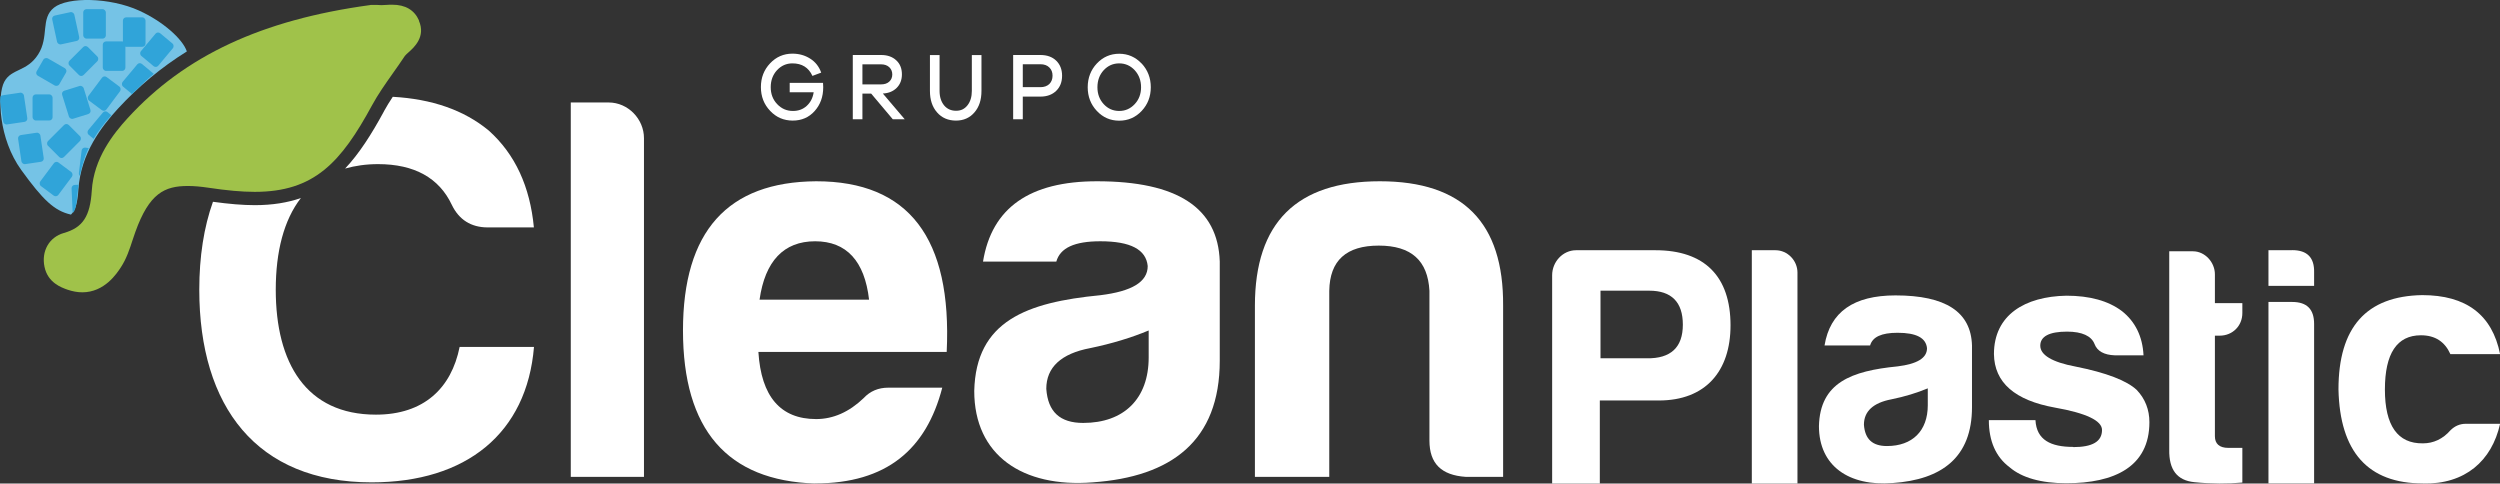
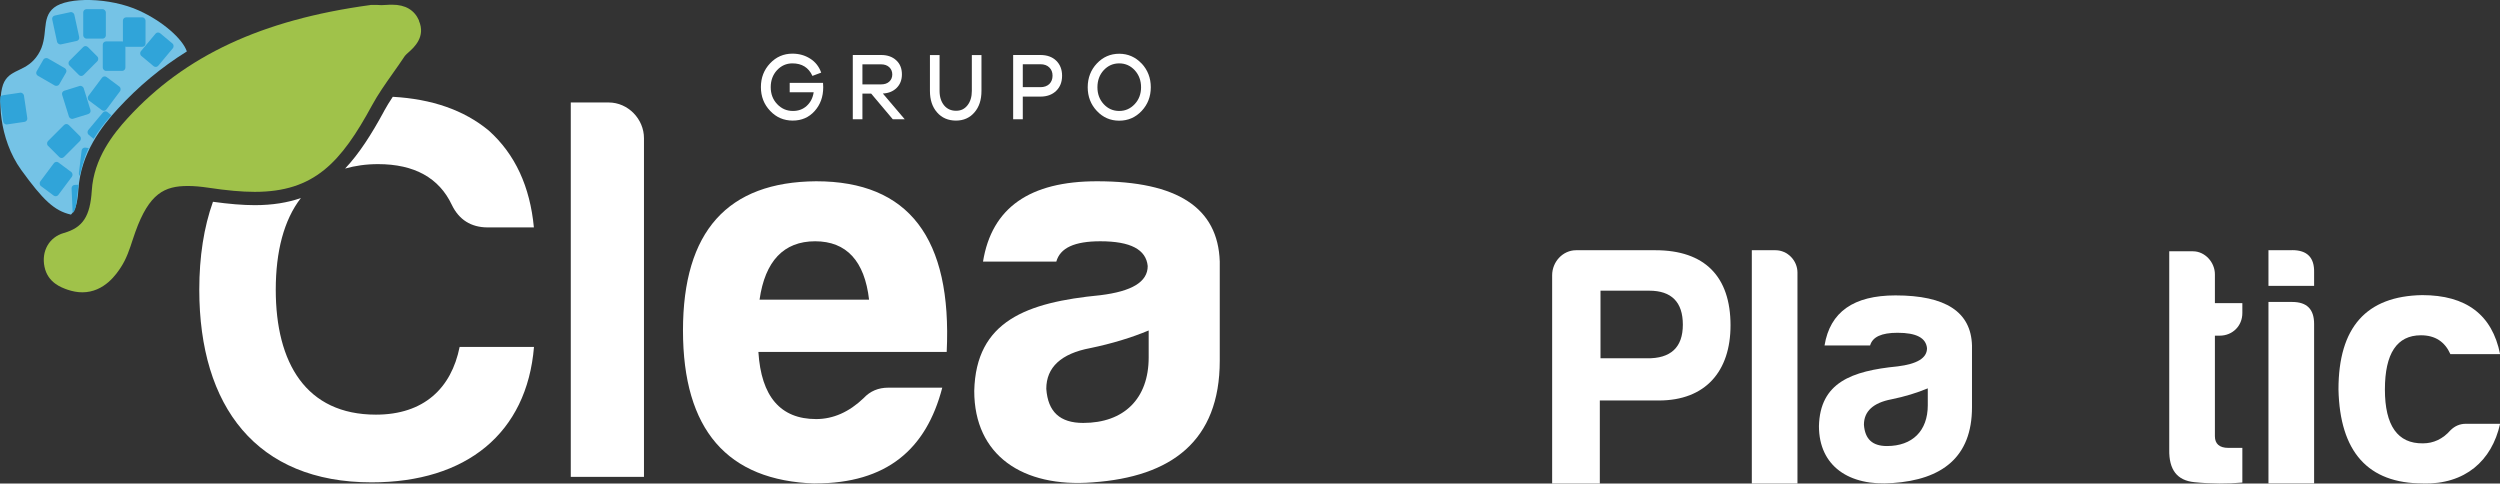
<svg xmlns="http://www.w3.org/2000/svg" id="Layer_2" data-name="Layer 2" viewBox="0 0 259.56 50.2">
  <rect x="0" y="0" width="259.56" height="50.2" fill="#333333" stroke="none" />
  <defs>
    <style>
      .cls-1 {
        fill: #30a4d9;
      }

      .cls-1, .cls-2, .cls-3, .cls-4, .cls-5 {
        stroke-width: 0px;
      }

      .cls-2 {
        fill: none;
      }

      .cls-3 {
        fill: #fff;
      }

      .cls-4 {
        fill: #75c3e6;
      }

      .cls-6 {
        clip-path: url(#clippath);
      }

      .cls-5 {
        fill: #a0c24a;
      }
    </style>
    <clipPath id="clippath">
      <path class="cls-2" d="m3.96,5.65c-1.17,1.83-2.78,1.44-3.52,2.85-.74,1.41-.77,6.05,1.76,9.14,2.59,3.17,3.04,4.23,4.89,4.57,1.14.21.72-2,1.32-4.49.37-1.53.84-2.79,2.15-4.54.78-1.04,2.03-2.36,2.86-3.13,1.13-1.05,2.24-2.31,3.3-2.87.49-.26.91-.71,1.3-.95.65-.39,1.18-.53,1.28-.85.14-.41-.06-.56-.47-1.06-.78-.95-2.4-2.34-4.39-3.24C11.41-.28,7.04-.34,5.61.79s-.48,3.03-1.65,4.86Z" />
    </clipPath>
  </defs>
  <g id="Layer_1-2" data-name="Layer 1">
    <g>
      <path class="cls-3" d="m172.23,41.58h-6.13v8.62h-4.95v-21.62c0-1.39,1.1-2.6,2.49-2.6h8.23c5.13,0,7.8,2.74,7.8,7.8,0,4.77-2.6,7.8-7.44,7.8Zm-1.25-4.38c2.49.04,3.74-1.14,3.74-3.49s-1.18-3.53-3.49-3.53h-5.06v7.02h4.81Z" />
      <path class="cls-3" d="m186.62,28.29v21.91h-4.74v-24.22h2.46c1.25,0,2.28,1.07,2.28,2.32Z" />
      <path class="cls-3" d="m194.17,35.87h-4.74c.57-3.49,3.03-5.2,7.37-5.2,5.2,0,7.84,1.71,7.94,5.2v6.41c0,5.2-3.13,7.52-8.23,7.87-4.52.36-7.66-1.75-7.66-5.91.11-4.52,3.38-5.73,8.16-6.2,2.03-.25,3.06-.86,3.06-1.89-.11-1.07-1.1-1.6-3.06-1.6-1.67,0-2.6.43-2.85,1.32Zm5.98,6.2v-1.75c-1.1.46-2.39.86-3.78,1.14-1.89.36-2.85,1.25-2.85,2.64.11,1.5.89,2.21,2.39,2.21,2.64,0,4.24-1.57,4.24-4.24Z" />
-       <path class="cls-3" d="m215.25,46.42c1.99,0,2.99-.57,2.99-1.78,0-.96-1.64-1.75-4.88-2.32-4.17-.75-6.3-2.6-6.34-5.56,0-4.06,3.21-5.98,7.52-6.06,2.42,0,4.35.53,5.77,1.6,1.39,1.1,2.14,2.64,2.24,4.59h-2.99c-1.1-.04-1.82-.43-2.1-1.18-.32-.82-1.28-1.28-2.85-1.28-1.85,0-2.78.5-2.78,1.46s1.21,1.71,3.67,2.17c3.21.64,5.31,1.46,6.34,2.42.89.93,1.32,2.07,1.32,3.35,0,4.63-3.63,6.34-8.62,6.34-2.64,0-4.63-.57-5.91-1.67-1.42-1.07-2.14-2.71-2.14-4.88h4.84c.11,2.07,1.6,2.78,3.92,2.78Z" />
      <path class="cls-3" d="m230.46,34.85h-.5v10.44c0,.78.46,1.21,1.39,1.21h1.46v3.6c-1.53.14-3.21.14-4.99-.04s-2.64-1.28-2.6-3.38v-20.59h2.46c1.25,0,2.28,1.14,2.28,2.39v2.99h2.85v1.03c0,1.35-1.03,2.35-2.35,2.35Z" />
      <path class="cls-3" d="m237.98,25.97c1.57,0,2.32.78,2.28,2.32v1.39h-4.74v-3.7h2.46Zm0,5.38c1.53,0,2.28.75,2.28,2.28v16.56h-4.74v-18.84h2.46Z" />
      <path class="cls-3" d="m251.55,50.19c-5.7,0-8.62-3.28-8.76-9.76,0-6.45,2.89-9.69,8.69-9.79,4.56,0,7.27,2.03,8.09,6.13h-5.16c-.57-1.28-1.57-1.96-3.06-1.96-2.49,0-3.74,1.89-3.74,5.63s1.32,5.63,3.95,5.59c1.1,0,2.07-.46,2.85-1.35.46-.46,1-.68,1.6-.68h3.56c-.86,3.85-3.63,6.3-8.01,6.2Z" />
      <g>
        <path class="cls-4" d="m7.36,22.29c.44-.42.69-1.15.78-2.61.24-3.77,2.44-6.58,4.08-8.37,2.13-2.32,4.5-4.3,7.18-5.97-.43-1.28-2.47-3.11-4.96-4.24C11.41-.28,7.04-.34,5.61.79s-.48,3.03-1.65,4.86c-1.17,1.83-2.78,1.44-3.52,2.85-.74,1.41-.58,5.9,1.76,9.14,2.25,3.11,3.43,4.25,5.16,4.64Z" />
        <g>
          <path class="cls-3" d="m39.87,11.55c-1.31,2.42-2.59,4.41-4.04,5.95,1.03-.29,2.16-.46,3.42-.46,3.77,0,6.34,1.43,7.66,4.23.74,1.54,2,2.34,3.72,2.34h4.8c-.4-4.23-1.94-7.6-4.69-10.06-2.59-2.14-5.92-3.27-9.96-3.5-.33.5-.64.99-.91,1.49Z" />
          <path class="cls-3" d="m37.42,10.22s.06-.09.08-.14c-6.77.42-11.53,3.32-14.21,8.21,1.16.14,2.21.22,3.16.22,5.17,0,7.66-2.19,10.97-8.28Z" />
          <path class="cls-3" d="m39.03,43.05c-7.26,0-10.4-5.37-10.4-12.97,0-3.96.84-7.24,2.61-9.52-1.38.48-2.95.74-4.78.74-1.26,0-2.67-.12-4.35-.35-.94,2.63-1.42,5.69-1.42,9.13,0,12.12,5.94,20,17.89,20,9.83,0,16.12-5.09,16.86-14.06h-7.72c-.86,4.29-3.72,7.03-8.69,7.03Z" />
        </g>
        <path class="cls-3" d="m66.86,14.36v35.15h-7.6V10.64h3.94c2,0,3.66,1.71,3.66,3.71Z" />
        <path class="cls-3" d="m84.63,50.2c-9.14-.29-13.72-5.6-13.72-15.89s4.63-15.43,13.83-15.49c9.6,0,14.12,5.89,13.55,17.72h-19.55c.29,4.63,2.29,6.97,6,6.97,1.77,0,3.43-.74,4.92-2.17.69-.74,1.54-1.09,2.57-1.09h5.6c-1.66,6.4-5.77,9.94-13.2,9.94Zm-5.77-19.09h11.37c-.46-4-2.34-6.06-5.6-6.06s-5.2,2.06-5.77,6.06Z" />
        <path class="cls-3" d="m109.66,27.16h-7.6c.91-5.6,4.86-8.34,11.83-8.34,8.34,0,12.57,2.74,12.75,8.34v10.29c0,8.34-5.03,12.06-13.2,12.63-7.26.57-12.29-2.8-12.29-9.49.17-7.26,5.43-9.2,13.09-9.94,3.26-.4,4.92-1.37,4.92-3.03-.17-1.71-1.77-2.57-4.92-2.57-2.69,0-4.17.69-4.57,2.11Zm9.6,9.95v-2.8c-1.77.74-3.83,1.37-6.06,1.83-3.03.57-4.57,2-4.57,4.23.17,2.4,1.43,3.54,3.83,3.54,4.23,0,6.8-2.51,6.8-6.8Z" />
-         <path class="cls-3" d="m152.18,49.51c-2.52-.17-3.77-1.37-3.77-3.77v-15.55c-.17-3.14-1.89-4.69-5.26-4.69s-5.09,1.54-5.14,4.69v19.32h-7.72v-17.77c0-8.63,4.34-12.92,12.97-12.92s12.86,4.29,12.8,12.92v17.77h-3.89Z" />
        <g class="cls-6">
          <rect class="cls-1" x=".14" y="9.74" width="2.53" height="3.06" rx=".34" ry=".34" transform="translate(-1.63 .33) rotate(-8.41)" />
-           <rect class="cls-1" x="3.38" y="9.8" width="2.08" height="2.71" rx=".34" ry=".34" />
          <rect class="cls-1" x="4.29" y="6.12" width="2.08" height="2.71" rx=".34" ry=".34" transform="translate(-3.81 8.35) rotate(-60)" />
          <rect class="cls-1" x="5.65" y="1.4" width="2.35" height="3.06" rx=".34" ry=".34" transform="translate(-.47 1.52) rotate(-12.26)" />
          <rect class="cls-1" x="8.64" y=".95" width="2.35" height="3.06" rx=".34" ry=".34" />
          <rect class="cls-1" x="10.67" y="4.3" width="2.35" height="3.06" rx=".34" ry=".34" />
          <rect class="cls-1" x="12.76" y="1.8" width="2.35" height="3.06" rx=".34" ry=".34" />
          <rect class="cls-1" x="15.11" y="3.63" width="2.35" height="3.06" rx=".34" ry=".34" transform="translate(7.1 -9.24) rotate(39.88)" />
-           <rect class="cls-1" x="13.22" y="6.82" width="2.35" height="3.06" rx=".34" ry=".34" transform="translate(8.7 -7.29) rotate(39.88)" />
          <rect class="cls-1" x="9.65" y="11.81" width="2.35" height="3.06" rx=".34" ry=".34" transform="translate(11.07 -3.83) rotate(39.88)" />
          <rect class="cls-1" x="8.32" y="15.42" width="2.35" height="3.06" rx=".34" ry=".34" transform="translate(2.13 -1.03) rotate(6.97)" />
          <rect class="cls-1" x="7.48" y="19.16" width="2.35" height="3.06" rx=".34" ry=".34" transform="translate(-.92 .41) rotate(-2.58)" />
          <rect class="cls-1" x="6.75" y="9.1" width="2.34" height="3.05" rx=".34" ry=".34" transform="translate(-2.8 2.84) rotate(-17.3)" />
          <rect class="cls-1" x="5.48" y="13.11" width="2.34" height="3.05" rx=".34" ry=".34" transform="translate(12.29 -.41) rotate(45)" />
-           <rect class="cls-1" x="2.04" y="13.88" width="2.34" height="3.05" rx=".34" ry=".34" transform="translate(-2.22 .64) rotate(-8.41)" />
          <rect class="cls-1" x="4.66" y="17.06" width="2.34" height="3.05" rx=".34" ry=".34" transform="translate(12.27 .21) rotate(36.74)" />
          <rect class="cls-1" x="9.65" y="8.19" width="2.34" height="3.05" rx=".34" ry=".34" transform="translate(7.96 -4.54) rotate(36.74)" />
          <rect class="cls-1" x="7.61" y="4.98" width="2.08" height="2.71" rx=".34" ry=".34" transform="translate(7.02 -4.26) rotate(45)" />
        </g>
        <path class="cls-5" d="m43.5,2.12c-.48-1.08-1.41-1.63-2.77-1.63-.2,0-.4,0-.6.02-.15,0-.3.02-.44.02-.06,0-.12,0-.18,0-.14-.01-.28-.02-.42-.02h-.59s-.09.02-.09.02c-11.23,1.53-19.23,5.26-25.16,11.74-1.49,1.63-3.51,4.18-3.72,7.51-.17,2.69-.93,3.85-2.9,4.41-1.52.43-2.35,1.88-2.01,3.51.34,1.66,1.76,2.15,2.37,2.37.53.18,1.05.28,1.55.28,2.32,0,3.59-1.96,4.01-2.6.59-.9.91-1.89,1.22-2.84.09-.28.18-.55.28-.82,1.44-4.02,3.03-4.78,5.46-4.78.62,0,1.32.06,2.12.18,1.94.29,3.47.43,4.82.43h0c6.17,0,8.95-3.04,12.19-9.01.61-1.12,1.35-2.17,2.14-3.29.43-.6.85-1.21,1.26-1.82.06-.08.25-.26.39-.38.54-.48,1.8-1.6,1.06-3.27Z" />
        <g>
          <path class="cls-3" d="m85.45,8.6c.01.24.02.39.02.46,0,.99-.3,1.81-.89,2.47-.59.66-1.35.99-2.28.99s-1.71-.34-2.34-1.01c-.64-.67-.96-1.49-.96-2.47s.32-1.79.95-2.46,1.41-1.01,2.32-1.01c.69,0,1.3.17,1.85.52.54.34.92.83,1.14,1.45l-.91.34c-.4-.87-1.09-1.3-2.08-1.3-.63,0-1.16.24-1.6.71-.43.47-.65,1.06-.65,1.76s.22,1.29.67,1.76c.44.47.99.71,1.64.71.57,0,1.05-.18,1.43-.53.39-.36.63-.82.72-1.41h-2.49v-.98h3.46Z" />
          <path class="cls-3" d="m92.69,12.38l-2.24-2.66h-.91v2.66h-1v-6.67h2.95c.64,0,1.16.18,1.56.55s.59.85.59,1.46c0,.57-.18,1.04-.54,1.4-.36.36-.84.56-1.44.59l2.27,2.67h-1.25Zm-1.2-3.62c.34,0,.62-.09.83-.28.21-.19.32-.44.32-.75s-.11-.56-.32-.76c-.21-.19-.49-.29-.83-.29h-1.95v2.08h1.95Z" />
          <path class="cls-3" d="m101.9,9.44c0,.92-.24,1.67-.73,2.23-.49.57-1.13.85-1.92.85s-1.47-.28-1.96-.85c-.5-.57-.74-1.31-.74-2.23v-3.72h1v3.72c0,.62.16,1.12.47,1.5.31.37.72.56,1.24.56s.89-.19,1.19-.57.45-.88.45-1.49v-3.72h1v3.72Z" />
          <path class="cls-3" d="m108.02,5.71c.69,0,1.24.2,1.64.59s.61.91.61,1.56-.2,1.17-.61,1.57-.96.6-1.64.6h-1.83v2.35h-1v-6.67h2.83Zm0,3.34c.39,0,.69-.11.92-.32.22-.22.34-.51.34-.87s-.11-.64-.34-.86c-.22-.22-.53-.33-.92-.33h-1.83v2.38h1.83Z" />
          <path class="cls-3" d="m118.53,6.59c.63.68.95,1.5.95,2.47s-.32,1.79-.95,2.46c-.63.67-1.41,1.01-2.33,1.01s-1.69-.34-2.32-1.01-.95-1.49-.95-2.46.32-1.8.95-2.47,1.41-1.01,2.32-1.01,1.69.34,2.33,1.02Zm-.72,4.22c.44-.47.66-1.06.66-1.75s-.22-1.29-.66-1.77c-.44-.47-.97-.71-1.61-.71s-1.17.24-1.61.71c-.43.47-.65,1.06-.65,1.77s.22,1.28.65,1.75c.43.47.97.71,1.61.71s1.17-.24,1.61-.71Z" />
        </g>
      </g>
    </g>
  </g>
</svg>